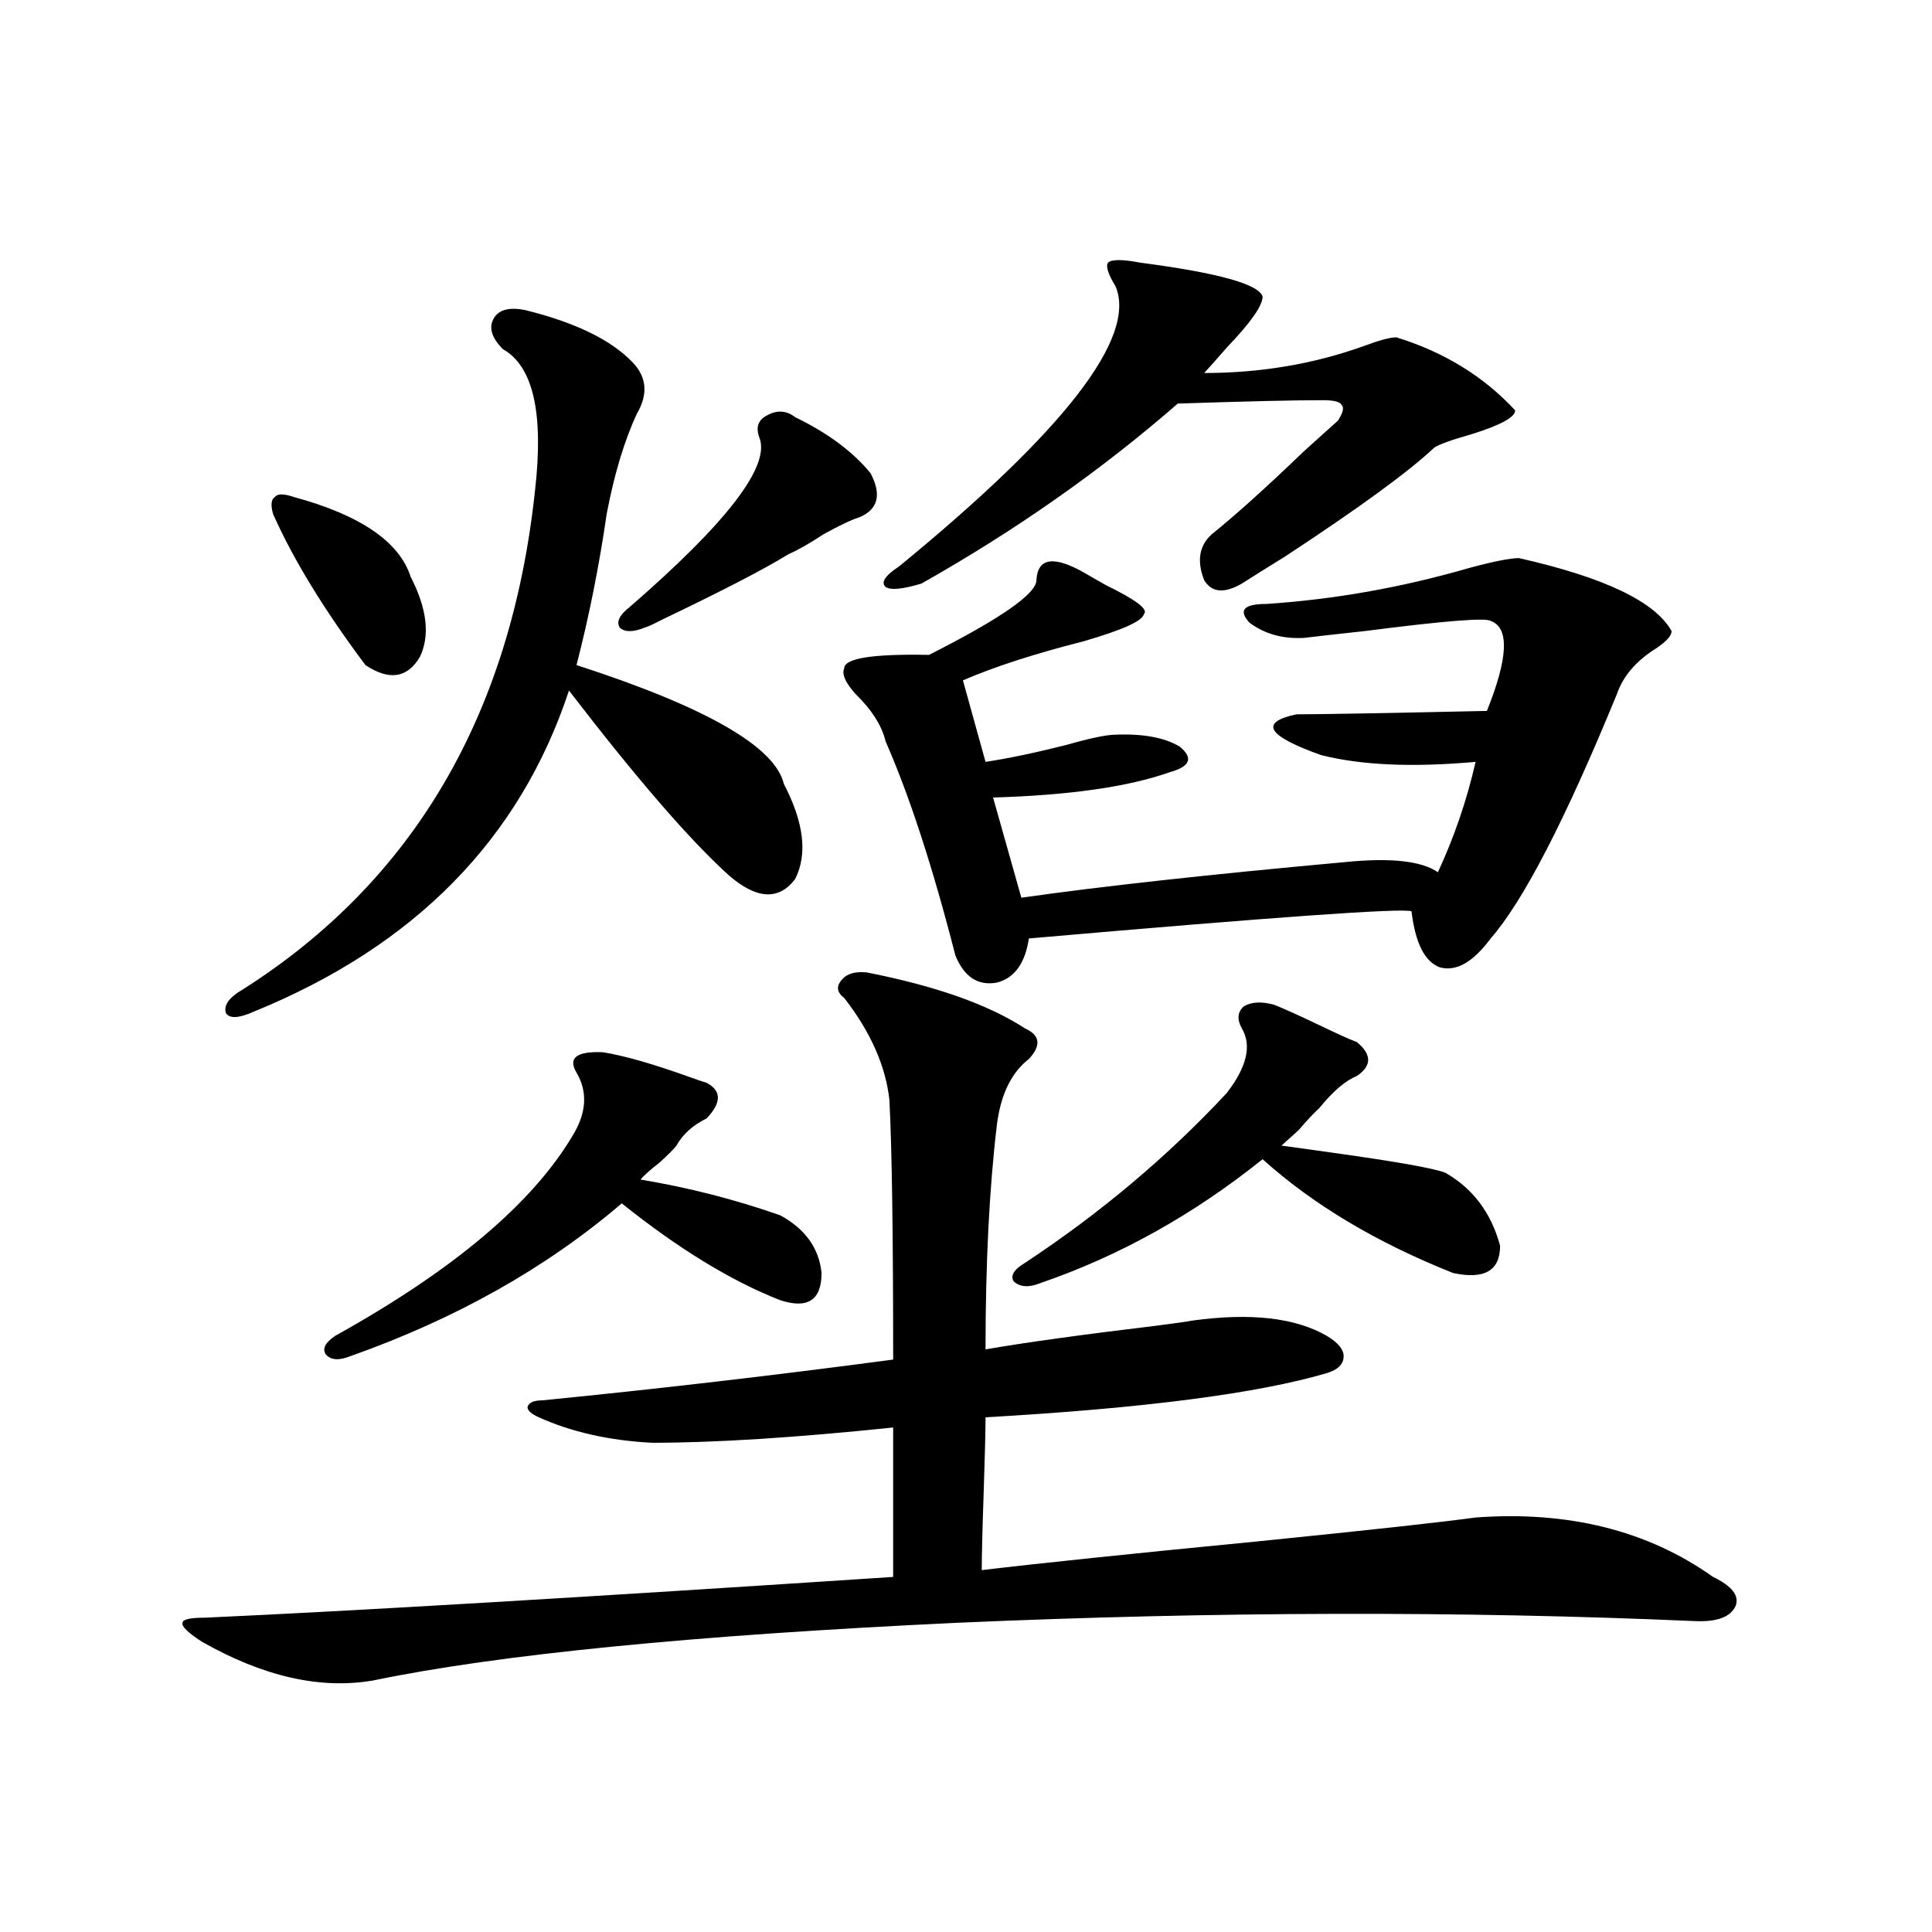
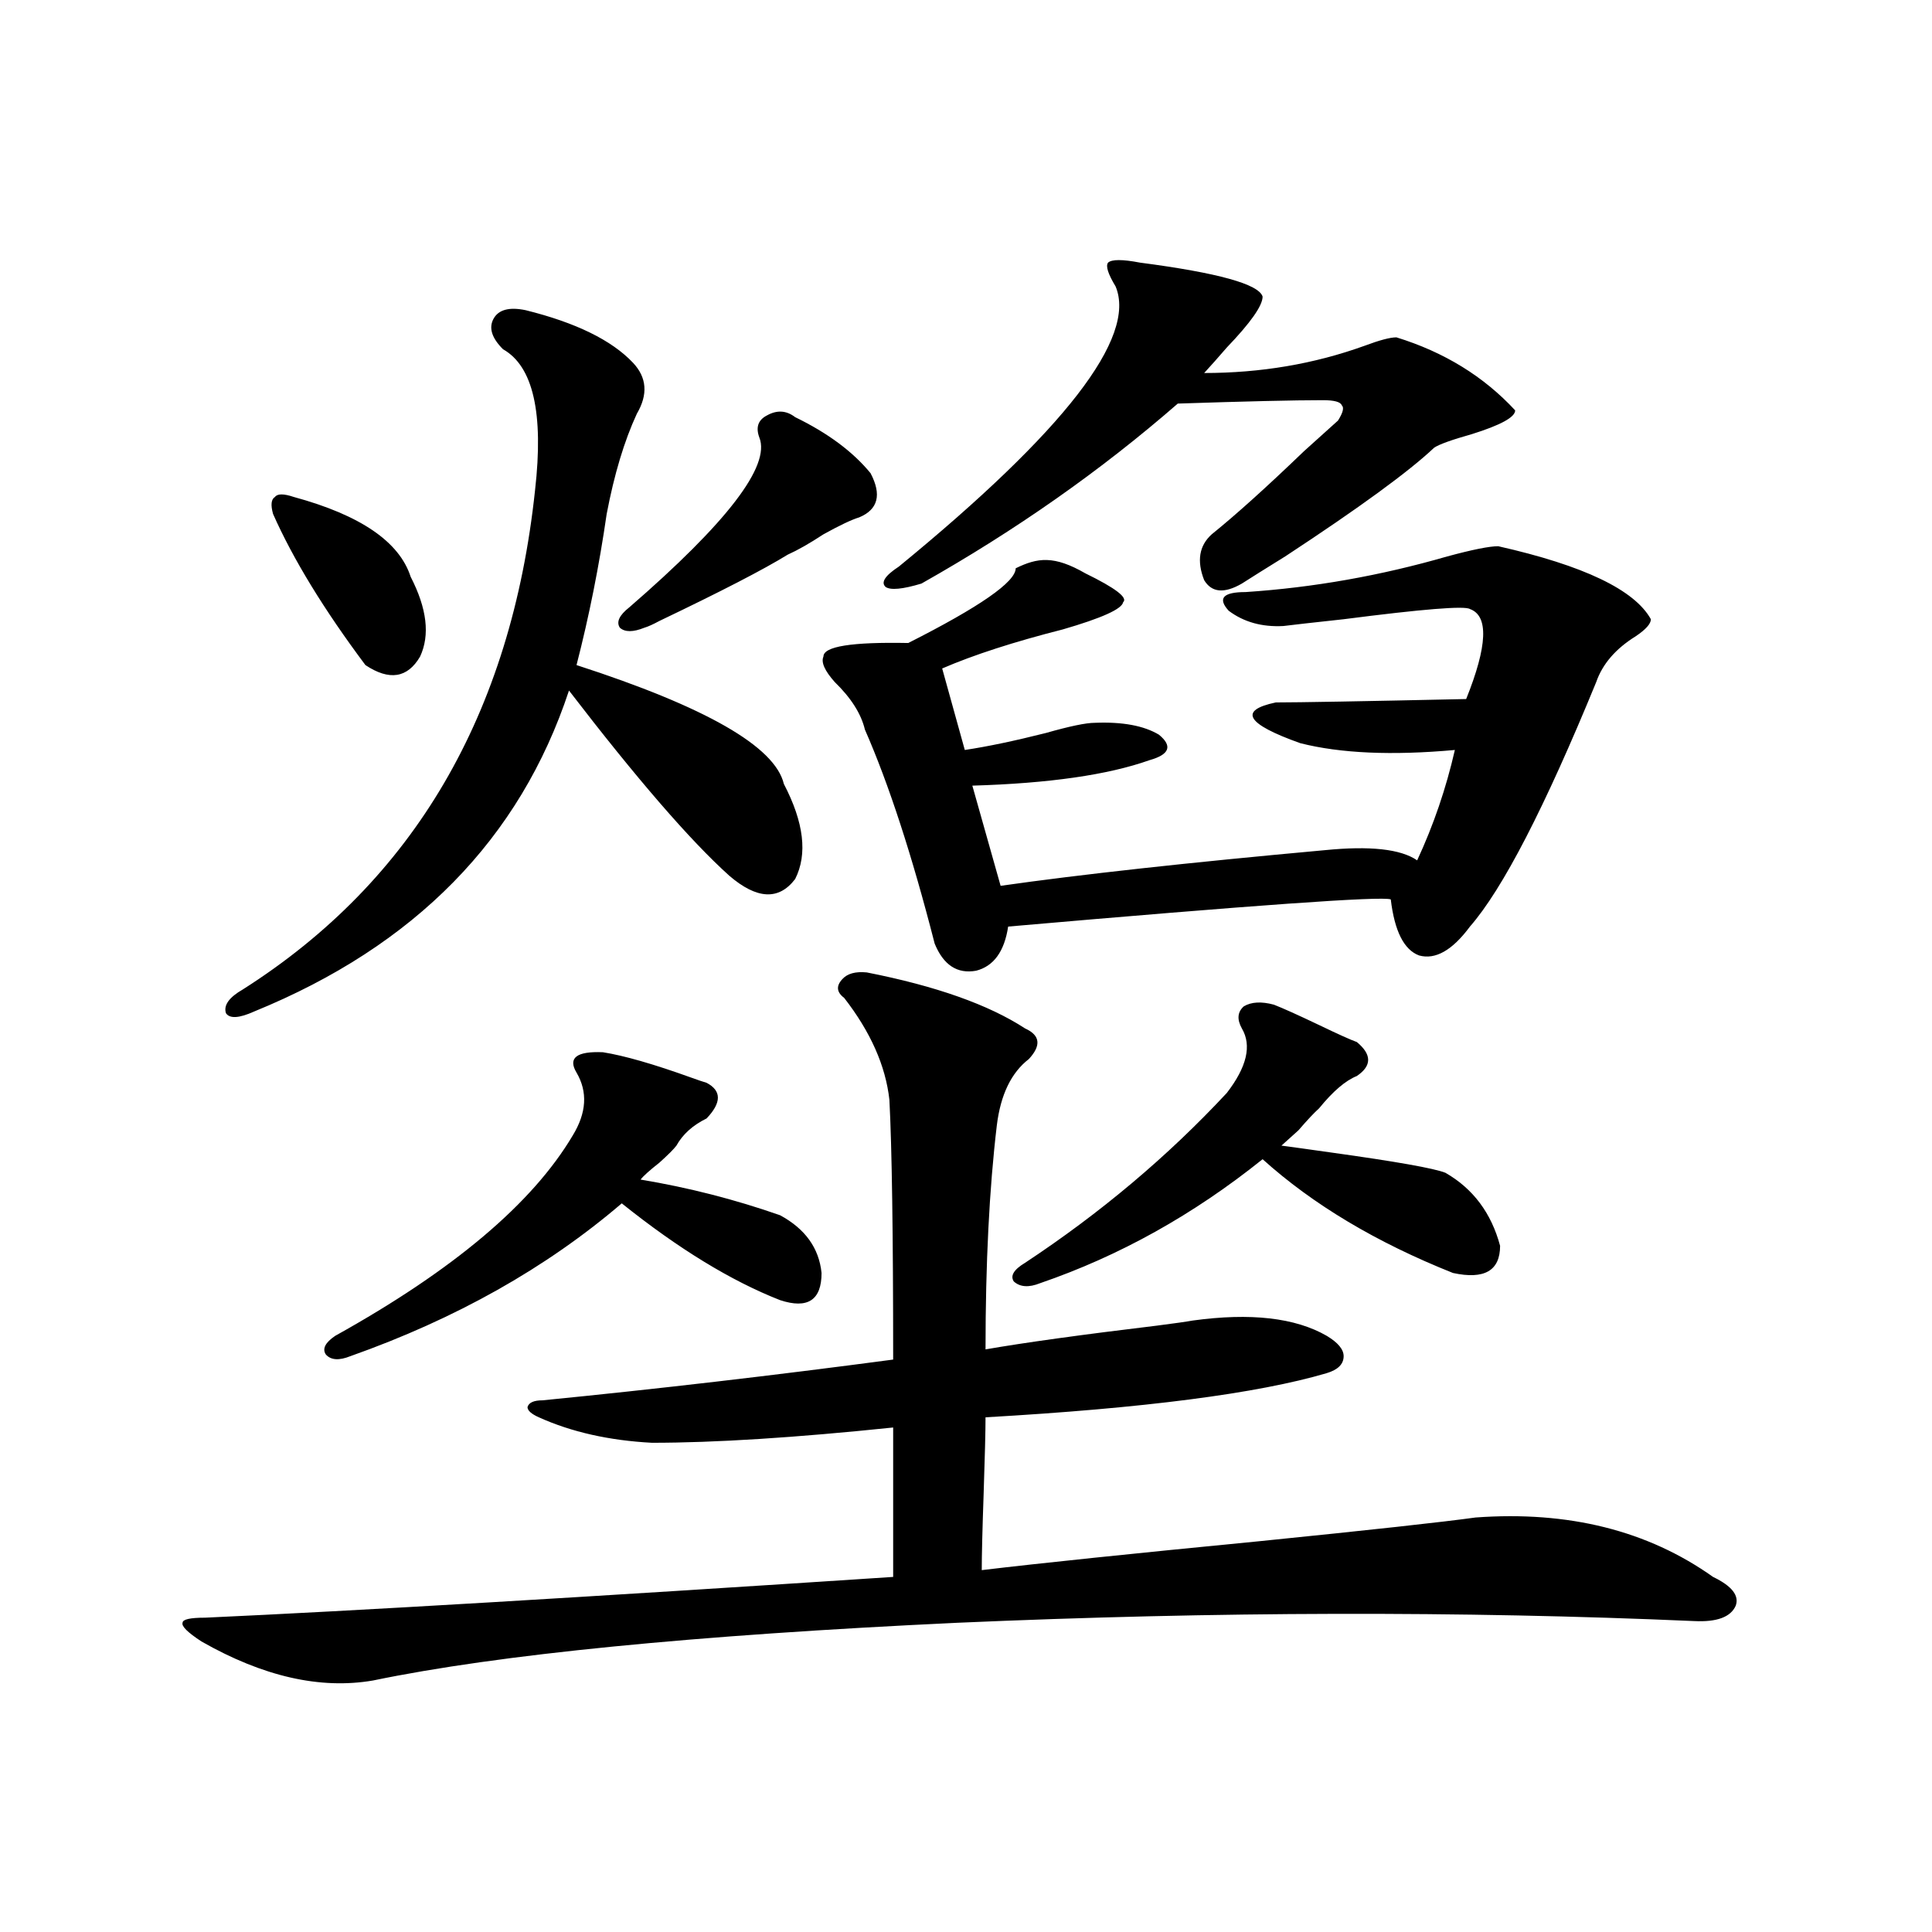
<svg xmlns="http://www.w3.org/2000/svg" version="1.1" id="图层_1" x="0px" y="0px" width="1000px" height="1000px" viewBox="0 0 1000 1000" enable-background="new 0 0 1000 1000" xml:space="preserve">
-   <path d="M448.647,503.324c35.762,7.031,63.078,16.699,81.949,29.004c7.805,3.516,8.445,8.789,1.951,15.82  c-9.115,7.031-14.634,18.457-16.585,34.277c-3.902,32.822-5.854,71.494-5.854,116.016c20.152-3.516,49.755-7.607,88.778-12.305  c9.101-1.167,15.274-2.046,18.536-2.637c29.908-4.092,53.002-1.455,69.267,7.91c5.854,3.516,8.78,7.031,8.78,10.547  c0,4.106-2.927,7.031-8.78,8.789c-35.776,10.547-94.632,18.169-176.581,22.852c0,7.031-0.335,20.215-0.976,39.551  c-0.655,18.76-0.976,31.943-0.976,39.551c29.268-3.516,77.071-8.486,143.411-14.941c57.88-5.85,95.272-9.956,112.192-12.305  c48.124-3.516,89.099,6.743,122.924,30.762c9.756,4.697,13.658,9.668,11.707,14.941c-2.606,5.851-9.756,8.487-21.463,7.91  c-120.332-5.273-247.479-4.984-381.454,0.879c-136.582,6.441-237.402,16.397-302.432,29.883  c-27.316,4.684-56.919-2.06-88.778-20.215c-7.164-4.696-10.411-7.91-9.756-9.668c0-1.758,3.902-2.637,11.707-2.637  c77.392-3.516,196.093-10.547,356.089-21.094v-77.344c-50.73,5.273-92.36,7.91-124.875,7.91  c-22.118-1.167-41.63-5.562-58.535-13.184c-3.902-1.758-5.854-3.516-5.854-5.273c0.641-2.334,3.247-3.516,7.805-3.516  c59.176-5.85,119.662-12.881,181.459-21.094c0-65.039-0.655-109.863-1.951-134.473c-1.951-17.578-9.756-35.156-23.414-52.734  c-3.902-2.925-4.237-6.152-0.976-9.668C438.557,503.915,442.794,502.748,448.647,503.324z M272.066,160.551  c26.006,6.455,44.542,15.532,55.608,27.246c7.149,7.622,7.805,16.411,1.951,26.367c-6.509,14.063-11.707,31.353-15.609,51.855  c-3.902,26.958-9.115,53.037-15.609,78.223c66.98,21.685,102.757,42.188,107.314,61.523c10.396,19.927,12.348,36.338,5.854,49.219  c-8.46,11.138-19.847,10.547-34.146-1.758c-20.167-18.154-47.804-50.098-82.925-95.801  c-25.365,76.768-79.678,132.139-162.923,166.113c-7.805,3.516-12.683,3.818-14.634,0.879c-1.311-4.092,1.616-8.198,8.78-12.305  c88.443-56.25,138.854-142.383,151.216-258.398c4.543-39.839-0.976-64.16-16.585-72.949c-5.854-5.85-7.484-11.123-4.878-15.82  C258.073,160.263,263.606,158.793,272.066,160.551z M152.069,257.23c34.466,9.38,54.633,23.154,60.486,41.309  c8.445,16.411,10.076,30.186,4.878,41.309c-6.509,11.138-15.944,12.607-28.292,4.395c-21.463-28.701-37.407-54.78-47.804-78.223  c-1.311-4.683-0.976-7.607,0.976-8.789C143.609,255.473,146.856,255.473,152.069,257.23z M312.065,544.633  c11.052,1.758,26.341,6.152,45.853,13.184c3.247,1.182,5.854,2.061,7.805,2.637c7.805,4.106,7.805,10.259,0,18.457  c-7.164,3.516-12.362,8.213-15.609,14.063c-1.311,1.758-4.237,4.697-8.78,8.789c-5.213,4.106-8.46,7.031-9.756,8.789  c24.71,4.106,48.779,10.259,72.193,18.457c13.003,7.031,20.152,17.002,21.463,29.883c0,14.063-7.164,18.76-21.463,14.063  c-25.365-9.956-52.682-26.655-81.949-50.098c-39.023,33.398-85.852,59.766-140.484,79.102c-5.854,2.349-10.091,2.061-12.683-0.879  c-1.951-2.925-0.335-6.152,4.878-9.668c61.127-33.975,102.102-68.555,122.924-103.711c7.149-11.714,7.805-22.549,1.951-32.52  C293.85,547.572,298.407,544.057,312.065,544.633z M411.575,215.922c16.905,8.213,29.908,17.881,39.023,29.004  c5.854,11.138,3.902,18.76-5.854,22.852c-3.902,1.182-10.091,4.106-18.536,8.789c-7.164,4.697-13.338,8.213-18.536,10.547  c-12.362,7.622-34.48,19.048-66.34,34.277c-3.262,1.758-5.854,2.939-7.805,3.516c-5.854,2.349-10.091,2.349-12.683,0  c-1.951-2.925-0.335-6.44,4.878-10.547c50.73-43.945,73.169-73.237,67.315-87.891c-1.951-5.273-0.655-9.077,3.902-11.426  C402.14,212.118,407.018,212.406,411.575,215.922z M561.815,296.781c1.951,1.182,5.519,3.228,10.731,6.152  c15.609,7.622,22.104,12.607,19.512,14.941c-0.655,3.516-11.066,8.213-31.219,14.063c-25.365,6.455-46.188,13.184-62.438,20.215  l11.707,42.188c11.707-1.758,25.686-4.683,41.95-8.789c12.348-3.516,20.808-5.273,25.365-5.273  c14.299-0.576,25.365,1.47,33.17,6.152c7.149,5.864,5.519,10.259-4.878,13.184c-21.463,7.622-52.041,12.017-91.705,13.184  l14.634,51.855c40.975-5.85,96.903-12.002,167.801-18.457c23.414-2.334,39.344-0.576,47.804,5.273  c8.445-18.154,14.954-37.202,19.512-57.129c-32.529,2.939-59.19,1.758-79.998-3.516c-27.972-9.956-32.194-16.987-12.683-21.094  c11.707,0,44.542-0.576,98.534-1.758c11.052-27.534,11.707-43.066,1.951-46.582c-2.606-1.758-24.39,0-65.364,5.273  c-16.265,1.758-26.676,2.939-31.219,3.516c-11.066,0.591-20.487-2.046-28.292-7.91c-5.854-6.44-2.927-9.668,8.78-9.668  c35.121-2.334,69.907-8.486,104.388-18.457c13.003-3.516,21.783-5.273,26.341-5.273c44.222,9.971,70.563,22.563,79.022,37.793  c0,2.349-2.606,5.273-7.805,8.789c-10.411,6.455-17.24,14.365-20.487,23.73c-26.676,65.039-48.459,107.227-65.364,126.563  c-9.115,12.305-17.896,17.29-26.341,14.941c-7.805-2.925-12.683-12.593-14.634-29.004c-4.558-1.758-70.577,2.939-198.044,14.063  c-1.951,12.896-7.484,20.518-16.585,22.852c-9.756,1.758-16.92-2.925-21.463-14.063c-11.707-45.703-23.749-82.617-36.097-110.742  c-1.951-8.198-7.164-16.396-15.609-24.609c-5.213-5.85-7.164-10.244-5.854-13.184c0-5.273,14.634-7.607,43.901-7.031  c37.072-18.745,55.608-31.641,55.608-38.672C537.091,288.583,545.551,287.416,561.815,296.781z M590.107,135.941  c40.319,5.273,61.462,11.138,63.413,17.578c0,4.697-6.188,13.486-18.536,26.367c-4.558,5.273-8.46,9.668-11.707,13.184  c29.268,0,56.904-4.683,82.925-14.063c7.805-2.925,13.323-4.395,16.585-4.395c24.71,7.622,45.197,20.215,61.462,37.793  c0,3.516-7.484,7.622-22.438,12.305c-10.411,2.939-16.92,5.273-19.512,7.031c-13.018,12.305-38.703,31.064-77.071,56.25  c-10.411,6.455-17.896,11.138-22.438,14.063c-9.115,5.273-15.609,4.697-19.512-1.758c-3.902-9.956-2.606-17.866,3.902-23.73  c12.348-9.956,28.292-24.307,47.804-43.066c7.149-6.44,13.003-11.714,17.561-15.82c2.592-4.092,3.247-6.729,1.951-7.91  c-0.655-1.758-3.902-2.637-9.756-2.637c-14.969,0-39.999,0.591-75.12,1.758c-39.679,34.58-83.9,65.63-132.68,93.164  c-9.756,2.939-15.944,3.516-18.536,1.758c-2.606-2.334-0.335-5.85,6.829-10.547c85.852-70.313,123.244-118.652,112.192-145.02  c-3.902-6.44-5.213-10.547-3.902-12.305C575.474,134.184,580.992,134.184,590.107,135.941z M659.374,520.023  c4.543,1.758,12.348,5.273,23.414,10.547c9.756,4.697,16.25,7.622,19.512,8.789c7.805,6.455,7.805,12.305,0,17.578  c-5.854,2.349-12.362,7.91-19.512,16.699c-2.606,2.349-6.188,6.152-10.731,11.426c-3.902,3.516-6.829,6.152-8.78,7.91  c4.543,0.591,13.003,1.758,25.365,3.516c33.811,4.697,53.657,8.213,59.511,10.547c14.299,8.213,23.734,20.806,28.292,37.793  c0,12.896-8.14,17.578-24.39,14.063c-39.679-15.82-72.528-35.444-98.534-58.887c-35.776,28.716-74.145,50.098-115.119,64.16  c-5.854,2.349-10.411,2.061-13.658-0.879c-1.951-2.925,0-6.152,5.854-9.668c39.023-25.776,73.81-55.068,104.388-87.891  c10.396-13.472,13.003-24.609,7.805-33.398c-2.606-4.683-2.286-8.486,0.976-11.426C647.667,518.568,652.865,518.266,659.374,520.023  z" />
+   <path d="M448.647,503.324c35.762,7.031,63.078,16.699,81.949,29.004c7.805,3.516,8.445,8.789,1.951,15.82  c-9.115,7.031-14.634,18.457-16.585,34.277c-3.902,32.822-5.854,71.494-5.854,116.016c20.152-3.516,49.755-7.607,88.778-12.305  c9.101-1.167,15.274-2.046,18.536-2.637c29.908-4.092,53.002-1.455,69.267,7.91c5.854,3.516,8.78,7.031,8.78,10.547  c0,4.106-2.927,7.031-8.78,8.789c-35.776,10.547-94.632,18.169-176.581,22.852c0,7.031-0.335,20.215-0.976,39.551  c-0.655,18.76-0.976,31.943-0.976,39.551c29.268-3.516,77.071-8.486,143.411-14.941c57.88-5.85,95.272-9.956,112.192-12.305  c48.124-3.516,89.099,6.743,122.924,30.762c9.756,4.697,13.658,9.668,11.707,14.941c-2.606,5.851-9.756,8.487-21.463,7.91  c-120.332-5.273-247.479-4.984-381.454,0.879c-136.582,6.441-237.402,16.397-302.432,29.883  c-27.316,4.684-56.919-2.06-88.778-20.215c-7.164-4.696-10.411-7.91-9.756-9.668c0-1.758,3.902-2.637,11.707-2.637  c77.392-3.516,196.093-10.547,356.089-21.094v-77.344c-50.73,5.273-92.36,7.91-124.875,7.91  c-22.118-1.167-41.63-5.562-58.535-13.184c-3.902-1.758-5.854-3.516-5.854-5.273c0.641-2.334,3.247-3.516,7.805-3.516  c59.176-5.85,119.662-12.881,181.459-21.094c0-65.039-0.655-109.863-1.951-134.473c-1.951-17.578-9.756-35.156-23.414-52.734  c-3.902-2.925-4.237-6.152-0.976-9.668C438.557,503.915,442.794,502.748,448.647,503.324z M272.066,160.551  c26.006,6.455,44.542,15.532,55.608,27.246c7.149,7.622,7.805,16.411,1.951,26.367c-6.509,14.063-11.707,31.353-15.609,51.855  c-3.902,26.958-9.115,53.037-15.609,78.223c66.98,21.685,102.757,42.188,107.314,61.523c10.396,19.927,12.348,36.338,5.854,49.219  c-8.46,11.138-19.847,10.547-34.146-1.758c-20.167-18.154-47.804-50.098-82.925-95.801  c-25.365,76.768-79.678,132.139-162.923,166.113c-7.805,3.516-12.683,3.818-14.634,0.879c-1.311-4.092,1.616-8.198,8.78-12.305  c88.443-56.25,138.854-142.383,151.216-258.398c4.543-39.839-0.976-64.16-16.585-72.949c-5.854-5.85-7.484-11.123-4.878-15.82  C258.073,160.263,263.606,158.793,272.066,160.551z M152.069,257.23c34.466,9.38,54.633,23.154,60.486,41.309  c8.445,16.411,10.076,30.186,4.878,41.309c-6.509,11.138-15.944,12.607-28.292,4.395c-21.463-28.701-37.407-54.78-47.804-78.223  c-1.311-4.683-0.976-7.607,0.976-8.789C143.609,255.473,146.856,255.473,152.069,257.23z M312.065,544.633  c11.052,1.758,26.341,6.152,45.853,13.184c3.247,1.182,5.854,2.061,7.805,2.637c7.805,4.106,7.805,10.259,0,18.457  c-7.164,3.516-12.362,8.213-15.609,14.063c-1.311,1.758-4.237,4.697-8.78,8.789c-5.213,4.106-8.46,7.031-9.756,8.789  c24.71,4.106,48.779,10.259,72.193,18.457c13.003,7.031,20.152,17.002,21.463,29.883c0,14.063-7.164,18.76-21.463,14.063  c-25.365-9.956-52.682-26.655-81.949-50.098c-39.023,33.398-85.852,59.766-140.484,79.102c-5.854,2.349-10.091,2.061-12.683-0.879  c-1.951-2.925-0.335-6.152,4.878-9.668c61.127-33.975,102.102-68.555,122.924-103.711c7.149-11.714,7.805-22.549,1.951-32.52  C293.85,547.572,298.407,544.057,312.065,544.633z M411.575,215.922c16.905,8.213,29.908,17.881,39.023,29.004  c5.854,11.138,3.902,18.76-5.854,22.852c-3.902,1.182-10.091,4.106-18.536,8.789c-7.164,4.697-13.338,8.213-18.536,10.547  c-12.362,7.622-34.48,19.048-66.34,34.277c-3.262,1.758-5.854,2.939-7.805,3.516c-5.854,2.349-10.091,2.349-12.683,0  c-1.951-2.925-0.335-6.44,4.878-10.547c50.73-43.945,73.169-73.237,67.315-87.891c-1.951-5.273-0.655-9.077,3.902-11.426  C402.14,212.118,407.018,212.406,411.575,215.922z M561.815,296.781c15.609,7.622,22.104,12.607,19.512,14.941c-0.655,3.516-11.066,8.213-31.219,14.063c-25.365,6.455-46.188,13.184-62.438,20.215  l11.707,42.188c11.707-1.758,25.686-4.683,41.95-8.789c12.348-3.516,20.808-5.273,25.365-5.273  c14.299-0.576,25.365,1.47,33.17,6.152c7.149,5.864,5.519,10.259-4.878,13.184c-21.463,7.622-52.041,12.017-91.705,13.184  l14.634,51.855c40.975-5.85,96.903-12.002,167.801-18.457c23.414-2.334,39.344-0.576,47.804,5.273  c8.445-18.154,14.954-37.202,19.512-57.129c-32.529,2.939-59.19,1.758-79.998-3.516c-27.972-9.956-32.194-16.987-12.683-21.094  c11.707,0,44.542-0.576,98.534-1.758c11.052-27.534,11.707-43.066,1.951-46.582c-2.606-1.758-24.39,0-65.364,5.273  c-16.265,1.758-26.676,2.939-31.219,3.516c-11.066,0.591-20.487-2.046-28.292-7.91c-5.854-6.44-2.927-9.668,8.78-9.668  c35.121-2.334,69.907-8.486,104.388-18.457c13.003-3.516,21.783-5.273,26.341-5.273c44.222,9.971,70.563,22.563,79.022,37.793  c0,2.349-2.606,5.273-7.805,8.789c-10.411,6.455-17.24,14.365-20.487,23.73c-26.676,65.039-48.459,107.227-65.364,126.563  c-9.115,12.305-17.896,17.29-26.341,14.941c-7.805-2.925-12.683-12.593-14.634-29.004c-4.558-1.758-70.577,2.939-198.044,14.063  c-1.951,12.896-7.484,20.518-16.585,22.852c-9.756,1.758-16.92-2.925-21.463-14.063c-11.707-45.703-23.749-82.617-36.097-110.742  c-1.951-8.198-7.164-16.396-15.609-24.609c-5.213-5.85-7.164-10.244-5.854-13.184c0-5.273,14.634-7.607,43.901-7.031  c37.072-18.745,55.608-31.641,55.608-38.672C537.091,288.583,545.551,287.416,561.815,296.781z M590.107,135.941  c40.319,5.273,61.462,11.138,63.413,17.578c0,4.697-6.188,13.486-18.536,26.367c-4.558,5.273-8.46,9.668-11.707,13.184  c29.268,0,56.904-4.683,82.925-14.063c7.805-2.925,13.323-4.395,16.585-4.395c24.71,7.622,45.197,20.215,61.462,37.793  c0,3.516-7.484,7.622-22.438,12.305c-10.411,2.939-16.92,5.273-19.512,7.031c-13.018,12.305-38.703,31.064-77.071,56.25  c-10.411,6.455-17.896,11.138-22.438,14.063c-9.115,5.273-15.609,4.697-19.512-1.758c-3.902-9.956-2.606-17.866,3.902-23.73  c12.348-9.956,28.292-24.307,47.804-43.066c7.149-6.44,13.003-11.714,17.561-15.82c2.592-4.092,3.247-6.729,1.951-7.91  c-0.655-1.758-3.902-2.637-9.756-2.637c-14.969,0-39.999,0.591-75.12,1.758c-39.679,34.58-83.9,65.63-132.68,93.164  c-9.756,2.939-15.944,3.516-18.536,1.758c-2.606-2.334-0.335-5.85,6.829-10.547c85.852-70.313,123.244-118.652,112.192-145.02  c-3.902-6.44-5.213-10.547-3.902-12.305C575.474,134.184,580.992,134.184,590.107,135.941z M659.374,520.023  c4.543,1.758,12.348,5.273,23.414,10.547c9.756,4.697,16.25,7.622,19.512,8.789c7.805,6.455,7.805,12.305,0,17.578  c-5.854,2.349-12.362,7.91-19.512,16.699c-2.606,2.349-6.188,6.152-10.731,11.426c-3.902,3.516-6.829,6.152-8.78,7.91  c4.543,0.591,13.003,1.758,25.365,3.516c33.811,4.697,53.657,8.213,59.511,10.547c14.299,8.213,23.734,20.806,28.292,37.793  c0,12.896-8.14,17.578-24.39,14.063c-39.679-15.82-72.528-35.444-98.534-58.887c-35.776,28.716-74.145,50.098-115.119,64.16  c-5.854,2.349-10.411,2.061-13.658-0.879c-1.951-2.925,0-6.152,5.854-9.668c39.023-25.776,73.81-55.068,104.388-87.891  c10.396-13.472,13.003-24.609,7.805-33.398c-2.606-4.683-2.286-8.486,0.976-11.426C647.667,518.568,652.865,518.266,659.374,520.023  z" />
</svg>